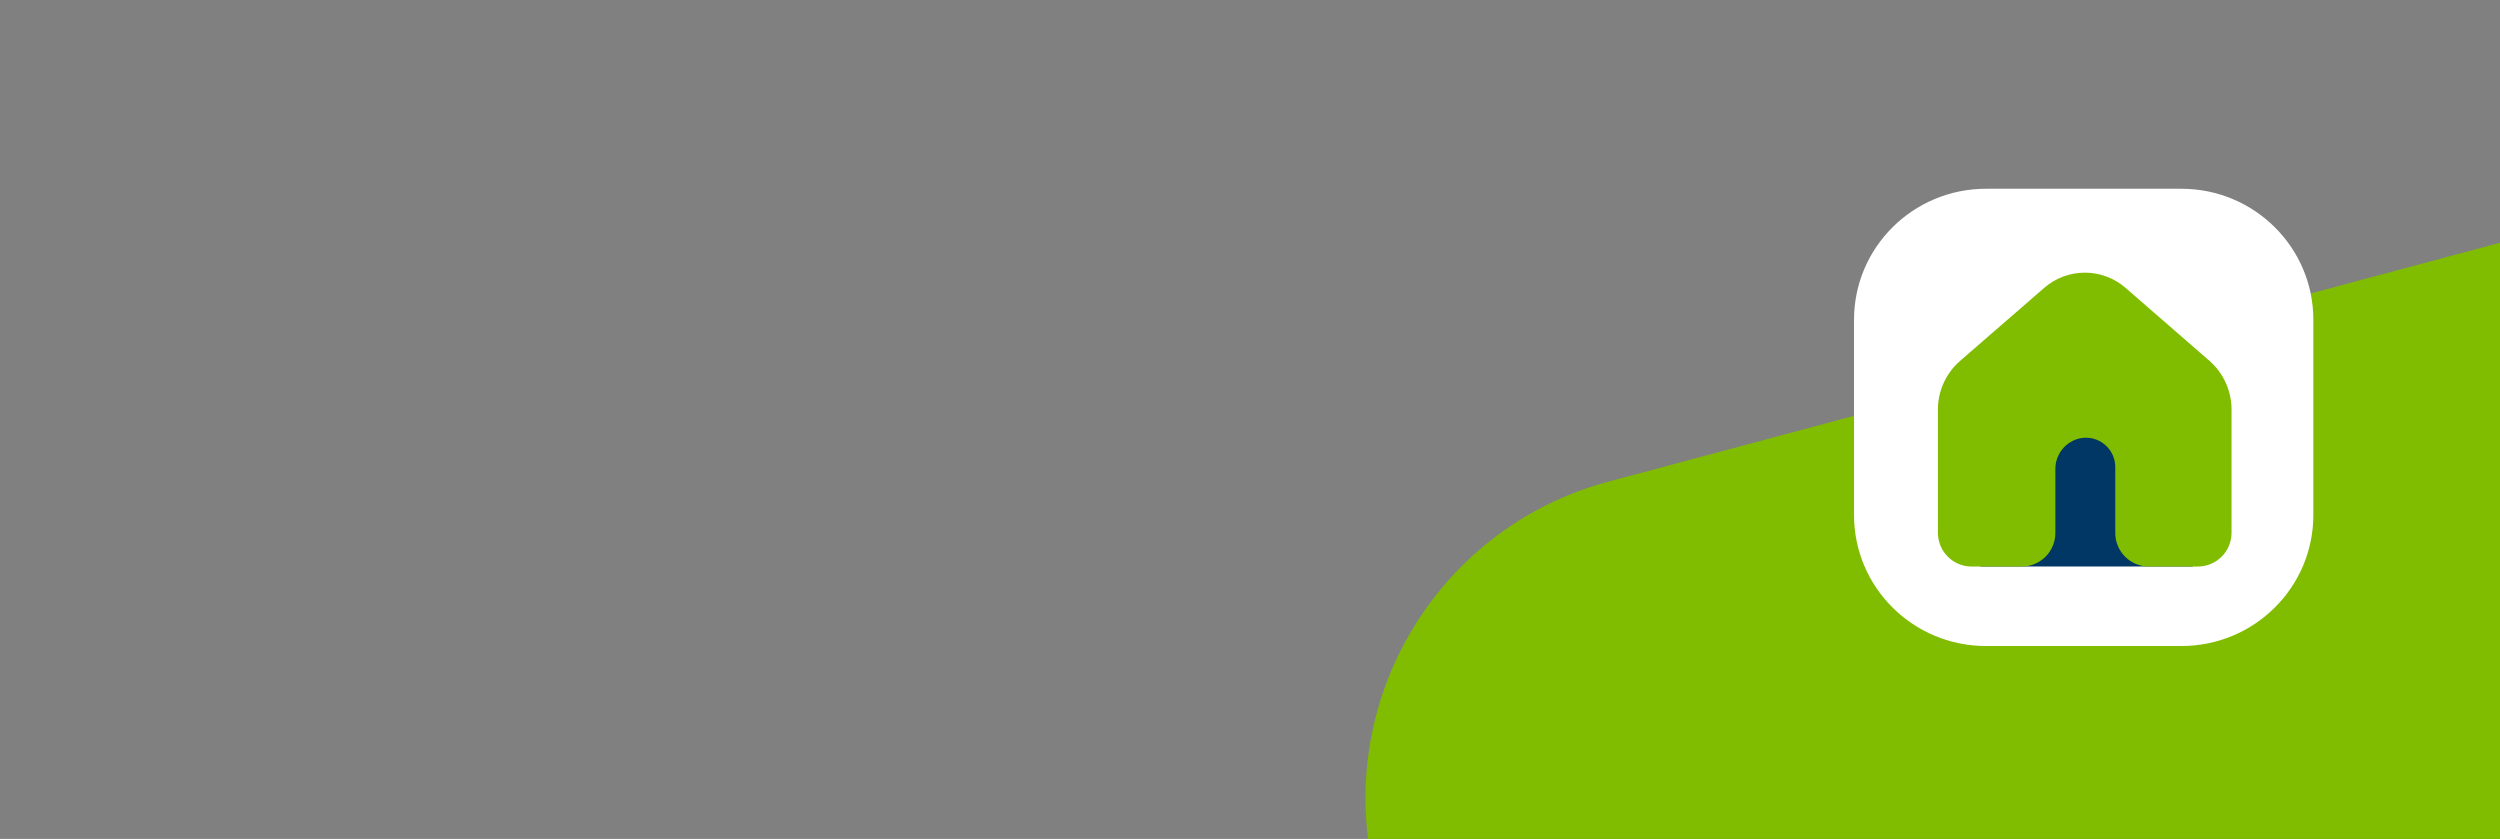
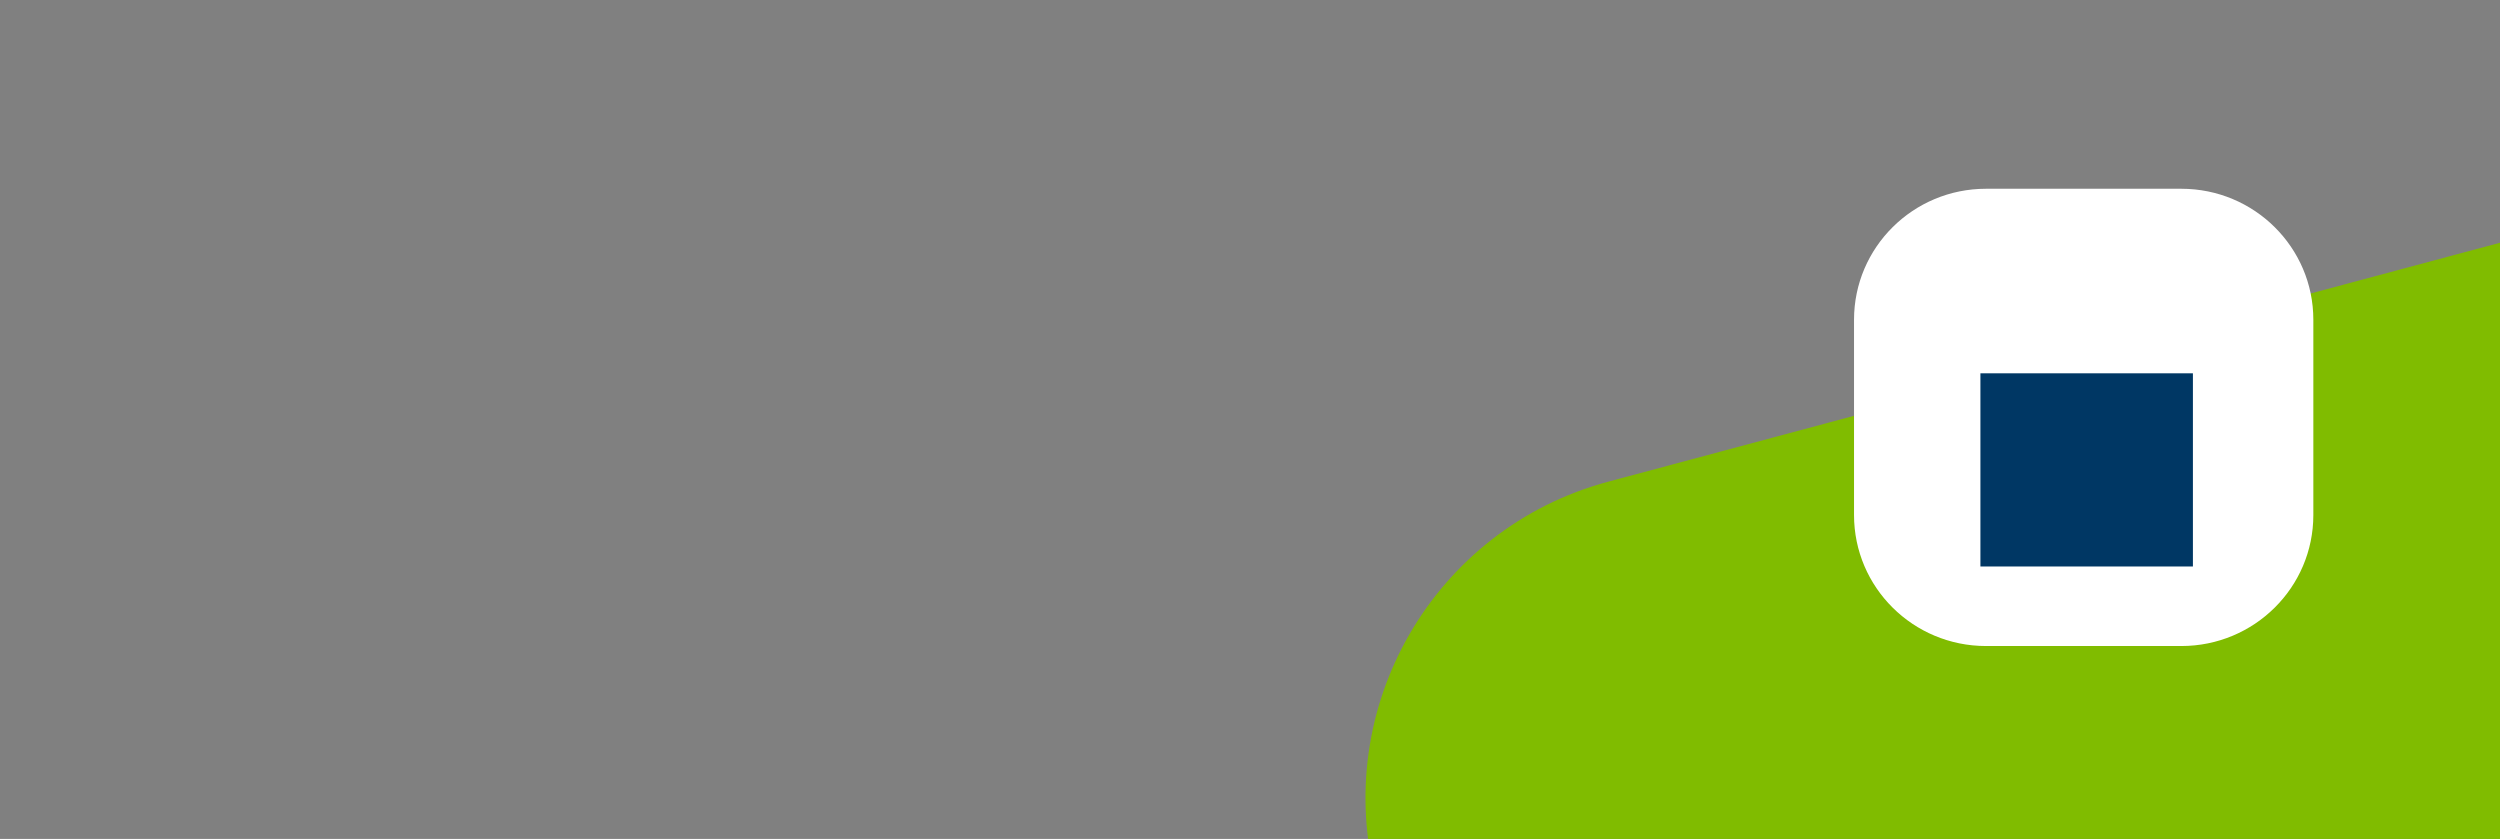
<svg xmlns="http://www.w3.org/2000/svg" width="1192" height="400" viewBox="0 0 1192 400" fill="none">
  <rect x="0" y="0" width="1192" height="400" fill="#808080" stroke="none" />
  <g clip-path="url(#clip0_4715_3533)">
    <rect x="616" y="270.074" width="946.895" height="312.369" rx="156.185" transform="rotate(-15 616 270.074)" fill="#80BC00" />
    <g clip-path="url(#clip1_4715_3533)">
      <path d="M1040.06 90H946.937C912.178 90 884 117.961 884 152.453V245.573C884 280.066 912.178 308.026 946.937 308.026H1040.06C1074.82 308.026 1103 280.066 1103 245.573V152.453C1103 117.961 1074.82 90 1040.06 90Z" fill="white" />
      <rect x="944.263" y="177.996" width="101.316" height="92.105" fill="#003764" />
-       <path d="M1053.57 172.133L1013.32 137.134C1007.96 132.531 1001.13 130 994.07 130C987.007 130 980.178 132.531 974.82 137.134L934.5 172.133C931.18 175.037 928.523 178.622 926.711 182.645C924.9 186.667 923.975 191.032 924.001 195.443V254.033C924 258.267 925.668 262.33 928.642 265.344C931.616 268.357 935.657 270.078 939.89 270.133H963.69C965.825 270.17 967.945 269.781 969.927 268.988C971.909 268.194 973.712 267.013 975.232 265.513C976.751 264.014 977.955 262.226 978.774 260.254C979.593 258.283 980.01 256.168 980 254.033V223.793C979.945 220.321 981.104 216.938 983.276 214.229C985.449 211.52 988.499 209.654 991.9 208.953C993.948 208.557 996.058 208.622 998.077 209.146C1000.1 209.67 1001.97 210.638 1003.57 211.98C1005.17 213.321 1006.44 215.003 1007.31 216.902C1008.17 218.8 1008.6 220.868 1008.56 222.953V254.033C1008.54 258.248 1010.18 262.302 1013.13 265.315C1016.08 268.328 1020.1 270.059 1024.31 270.133H1048.11C1052.34 270.078 1056.38 268.357 1059.36 265.344C1062.33 262.33 1064 258.267 1064 254.033V195.373C1064.01 190.98 1063.09 186.635 1061.29 182.627C1059.5 178.62 1056.86 175.042 1053.57 172.133Z" fill="#80BC00" />
    </g>
  </g>
  <defs>
    <clipPath id="clip0_4715_3533">
      <rect width="1192" height="400" fill="white" />
    </clipPath>
    <clipPath id="clip1_4715_3533">
      <rect width="219" height="219" fill="white" transform="translate(884 90)" />
    </clipPath>
  </defs>
</svg>